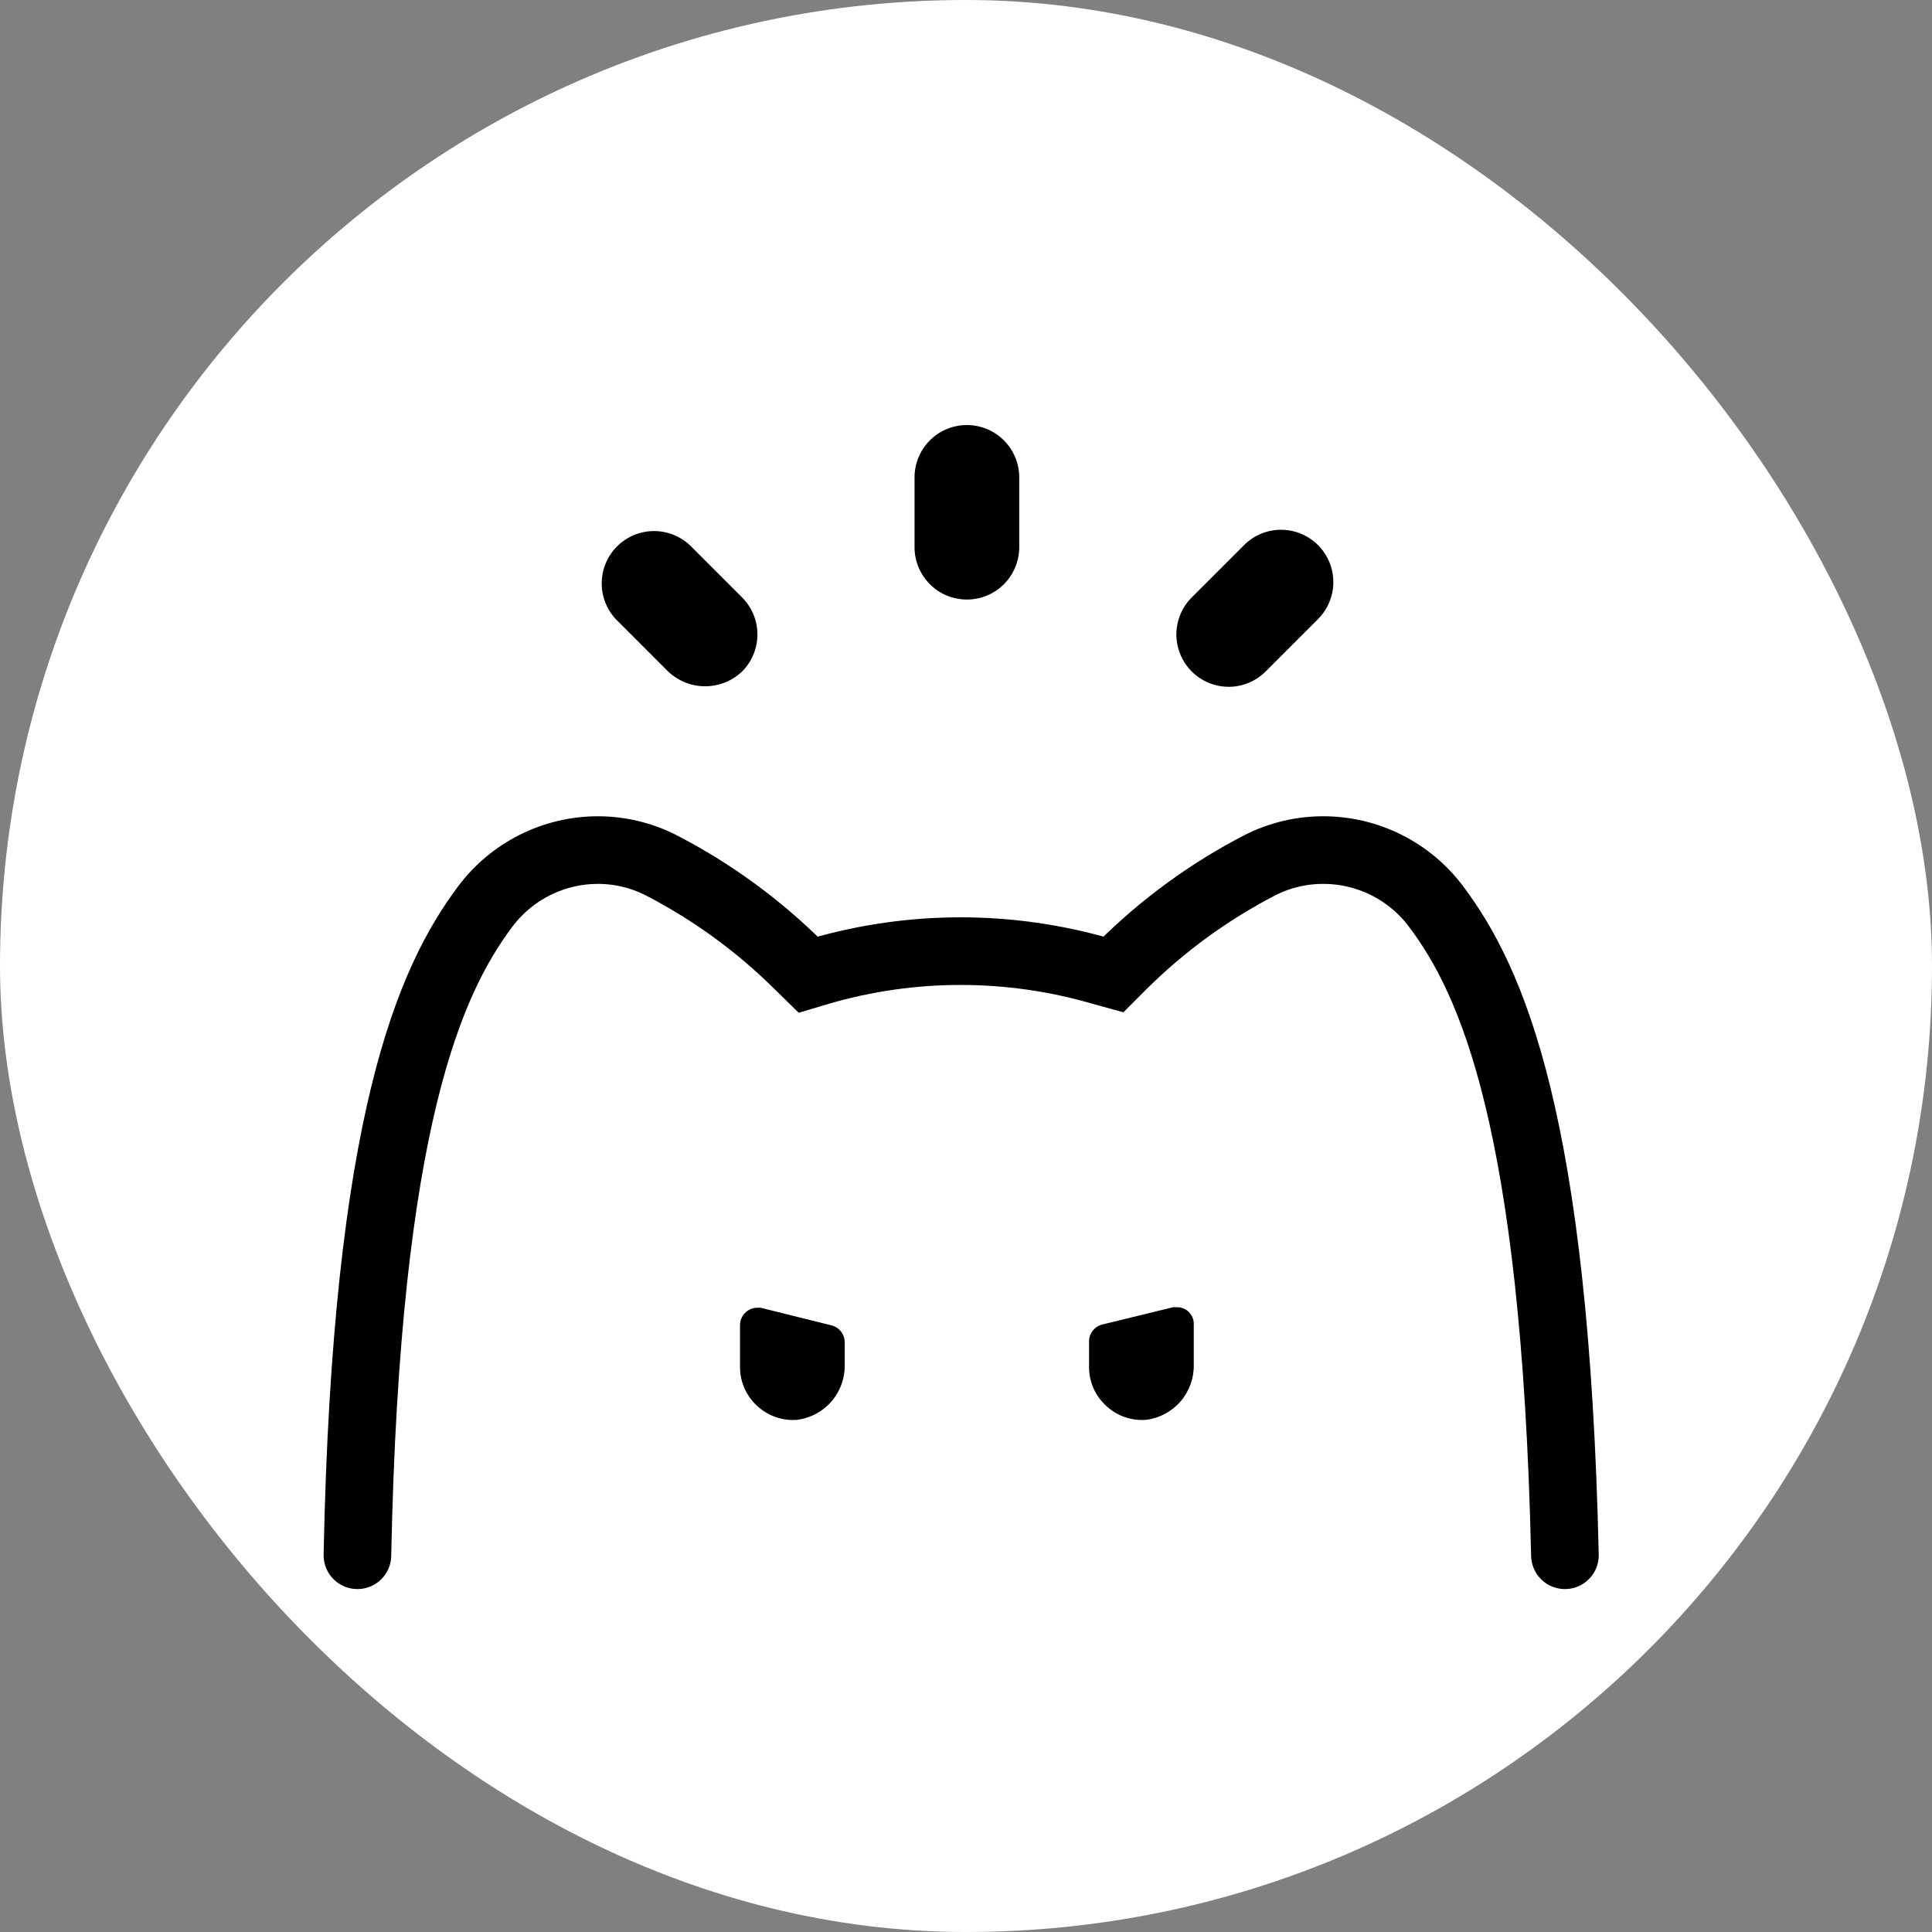
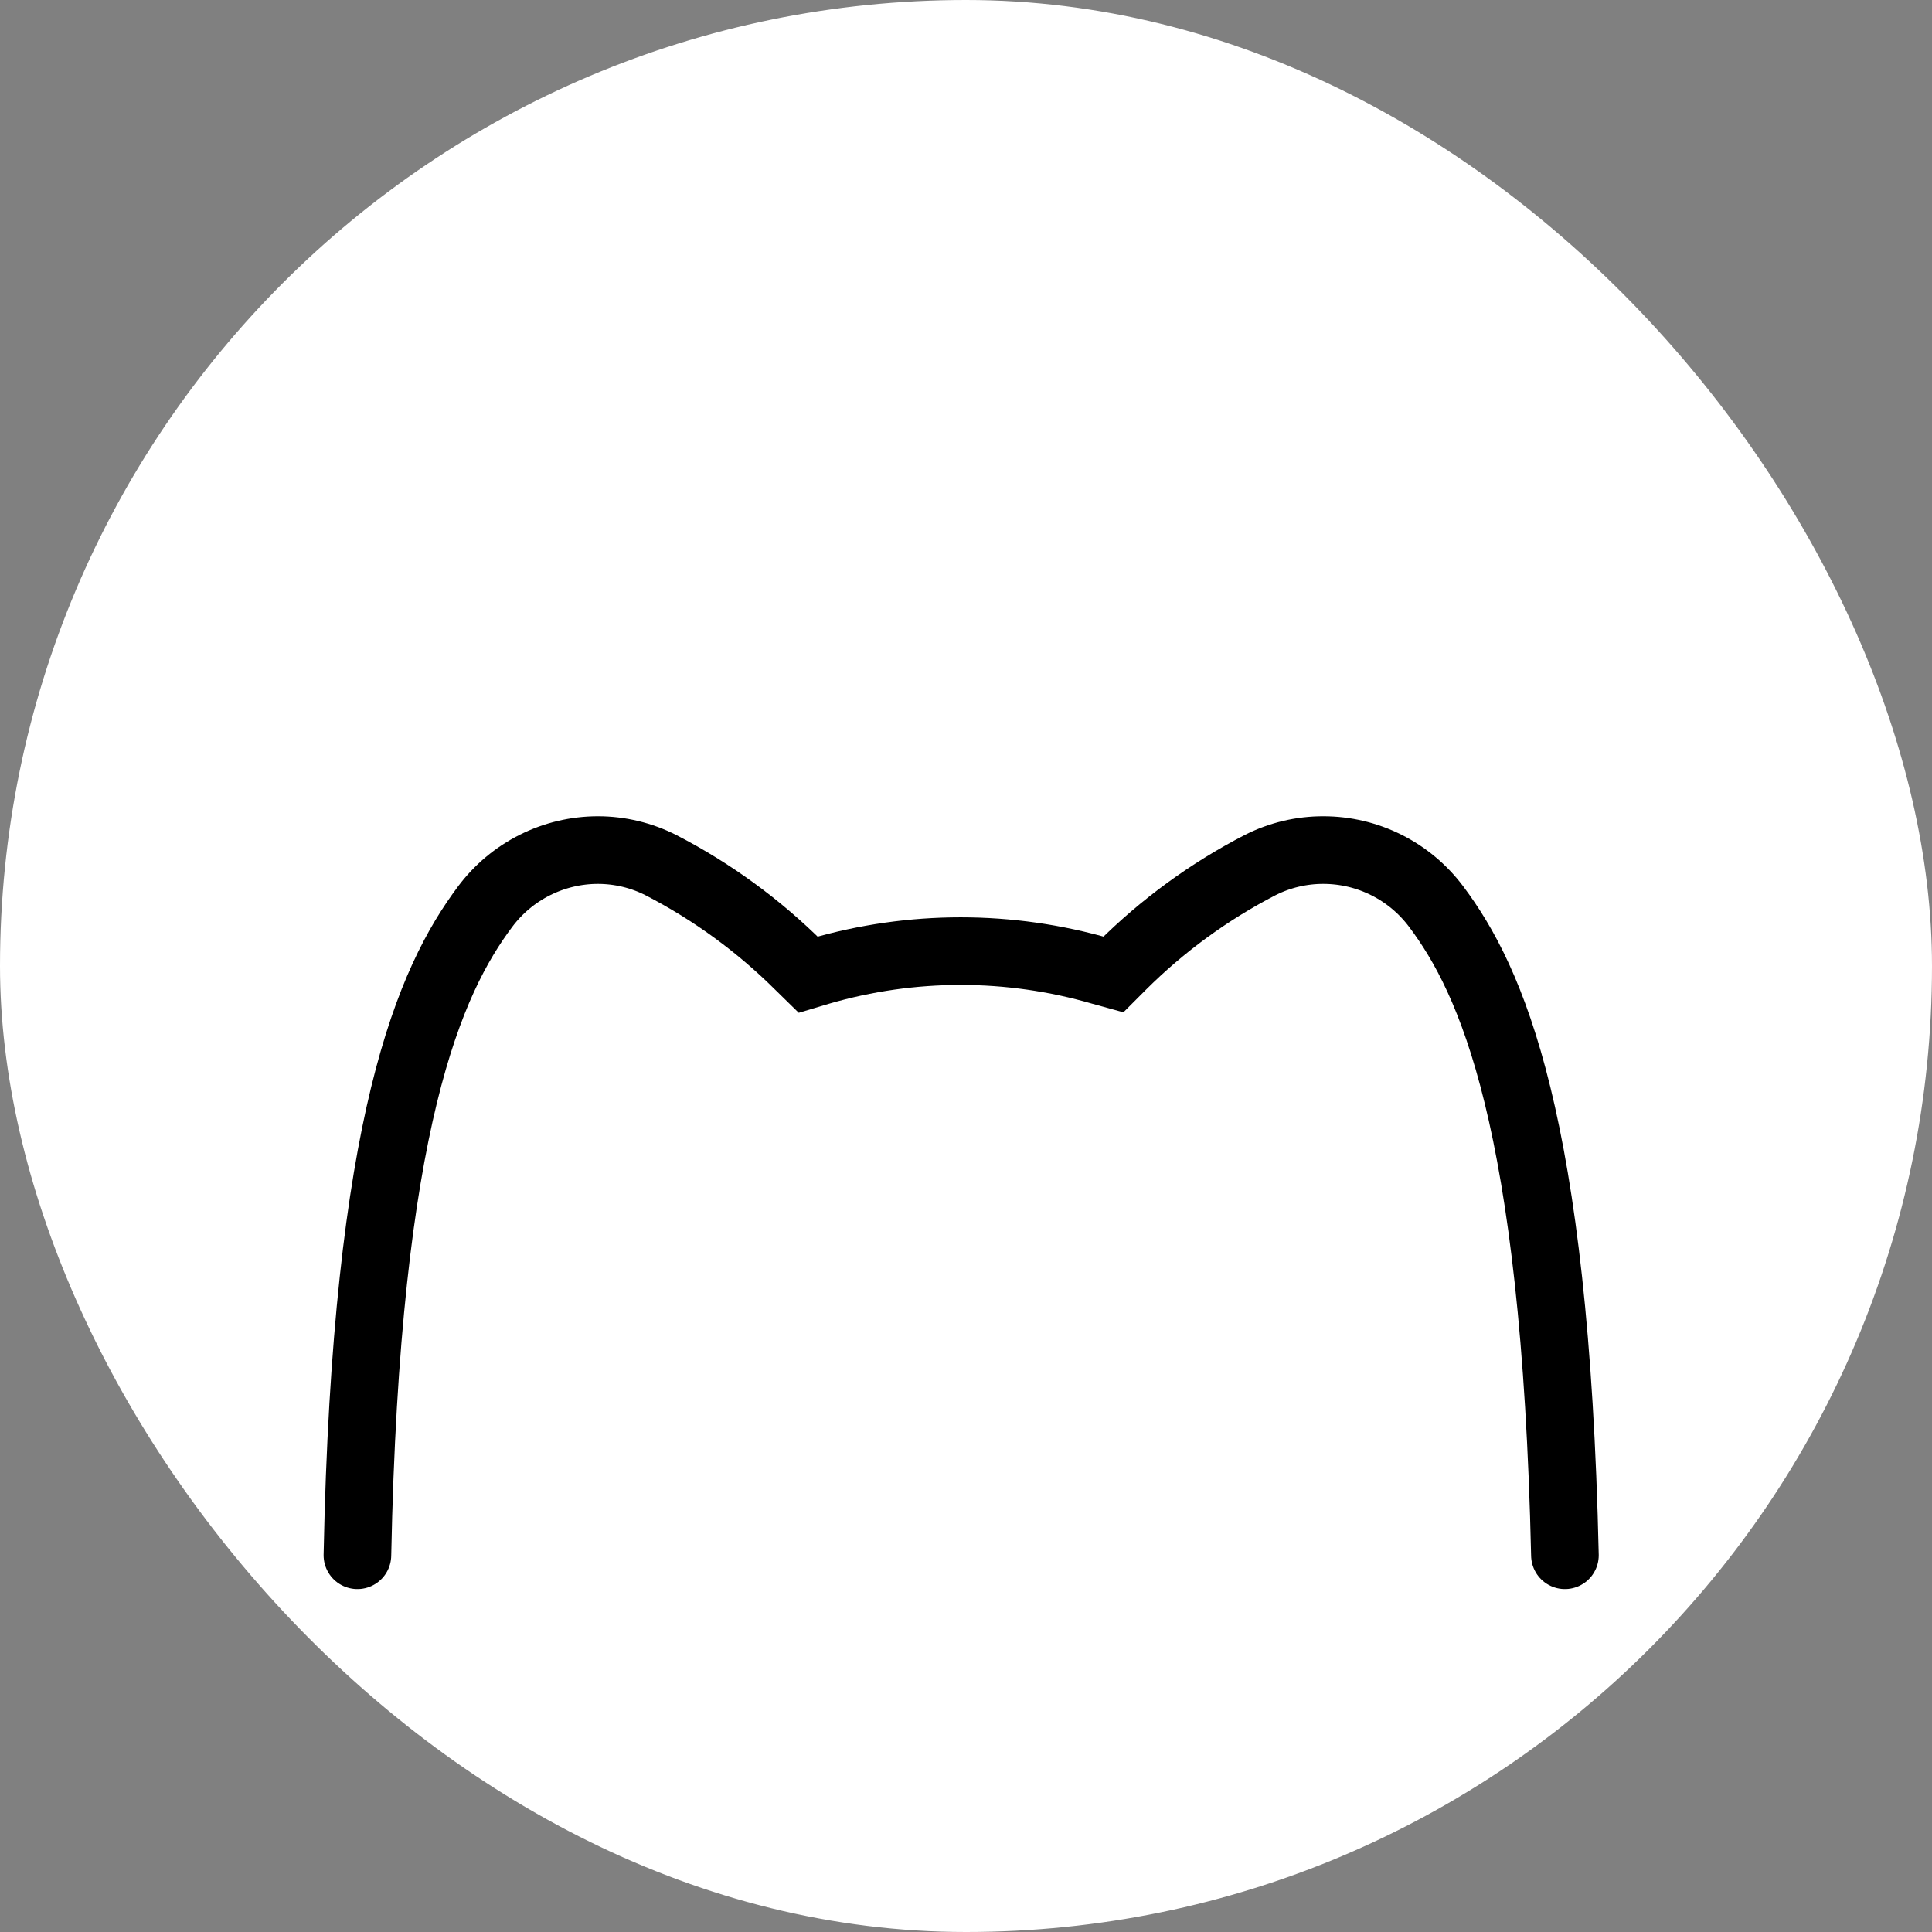
<svg xmlns="http://www.w3.org/2000/svg" width="200" height="200" viewBox="0 0 200 200" fill="none">
  <rect x="0" y="0" width="200" height="200" fill="#808080" stroke="none" />
  <rect width="200" height="200" rx="100" fill="white" />
-   <path d="M76.823 61.85L71.403 56.43C70.376 55.473 69.017 54.952 67.613 54.976C66.209 55.001 64.869 55.57 63.877 56.563C62.883 57.556 62.315 58.896 62.29 60.3C62.265 61.704 62.786 63.063 63.744 64.09L69.163 69.51C70.195 70.495 71.567 71.044 72.993 71.044C74.42 71.044 75.791 70.495 76.823 69.51C77.838 68.493 78.408 67.116 78.408 65.68C78.408 64.244 77.838 62.866 76.823 61.85Z" fill="black" />
-   <path d="M105.511 56.646V49.42C105.511 47.982 104.94 46.604 103.924 45.587C102.908 44.571 101.529 44 100.092 44C98.654 44 97.276 44.571 96.259 45.587C95.243 46.604 94.672 47.982 94.672 49.42V56.646C94.672 58.083 95.243 59.462 96.259 60.478C97.276 61.495 98.654 62.066 100.092 62.066C101.529 62.066 102.908 61.495 103.924 60.478C104.94 59.462 105.511 58.083 105.511 56.646Z" fill="black" />
-   <path d="M127.192 71.099C128.629 71.098 130.007 70.526 131.022 69.509L136.442 64.09C137.199 63.331 137.714 62.366 137.923 61.316C138.132 60.265 138.024 59.176 137.615 58.186C137.205 57.196 136.511 56.35 135.621 55.755C134.73 55.159 133.683 54.841 132.612 54.84C131.175 54.841 129.797 55.413 128.782 56.43L123.362 61.849C122.605 62.607 122.09 63.573 121.881 64.623C121.672 65.674 121.78 66.763 122.19 67.753C122.599 68.742 123.293 69.588 124.184 70.184C125.074 70.78 126.121 71.098 127.192 71.099Z" fill="black" />
-   <path d="M78.737 135.377H78.322C77.858 135.4 77.422 135.601 77.102 135.937C76.783 136.273 76.605 136.72 76.606 137.184V141.555C76.609 142.313 76.772 143.061 77.084 143.752C77.395 144.443 77.847 145.061 78.412 145.566C78.968 146.078 79.625 146.467 80.341 146.71C81.056 146.953 81.815 147.043 82.567 146.975C83.943 146.789 85.201 146.101 86.101 145.044C87.001 143.988 87.48 142.636 87.445 141.248V138.882C87.43 138.503 87.296 138.139 87.062 137.841C86.829 137.543 86.508 137.325 86.144 137.22L78.737 135.377Z" fill="black" />
-   <path d="M118.7 146.975C120.076 146.788 121.334 146.101 122.234 145.044C123.134 143.987 123.613 142.636 123.578 141.248V137.039C123.578 136.583 123.397 136.147 123.075 135.825C122.753 135.503 122.317 135.322 121.861 135.322H121.446L114.039 137.129C113.675 137.235 113.354 137.452 113.121 137.75C112.887 138.048 112.754 138.412 112.738 138.791V141.555C112.742 142.313 112.905 143.061 113.216 143.752C113.528 144.443 113.98 145.06 114.545 145.566C115.101 146.077 115.758 146.467 116.473 146.709C117.189 146.952 117.947 147.042 118.7 146.975Z" fill="black" />
  <path d="M37 161C37.897 115.95 44.55 101.442 50.224 93.853C51.584 92.036 53.347 90.561 55.375 89.545C57.402 88.529 59.637 88 61.904 88C64.173 88.002 66.409 88.539 68.433 89.568C73.715 92.295 78.548 95.82 82.762 100.02L83.659 100.898L84.847 100.543C94.384 97.767 104.512 97.767 114.048 100.543L115.258 100.877L116.134 99.999C120.347 95.799 125.18 92.274 130.463 89.547C132.488 88.525 134.725 87.995 136.992 88C139.258 88 141.494 88.529 143.521 89.545C145.548 90.561 147.312 92.036 148.672 93.853C154.366 101.442 160.999 115.95 162 161" stroke="black" stroke-width="7" stroke-linecap="round" />
</svg>